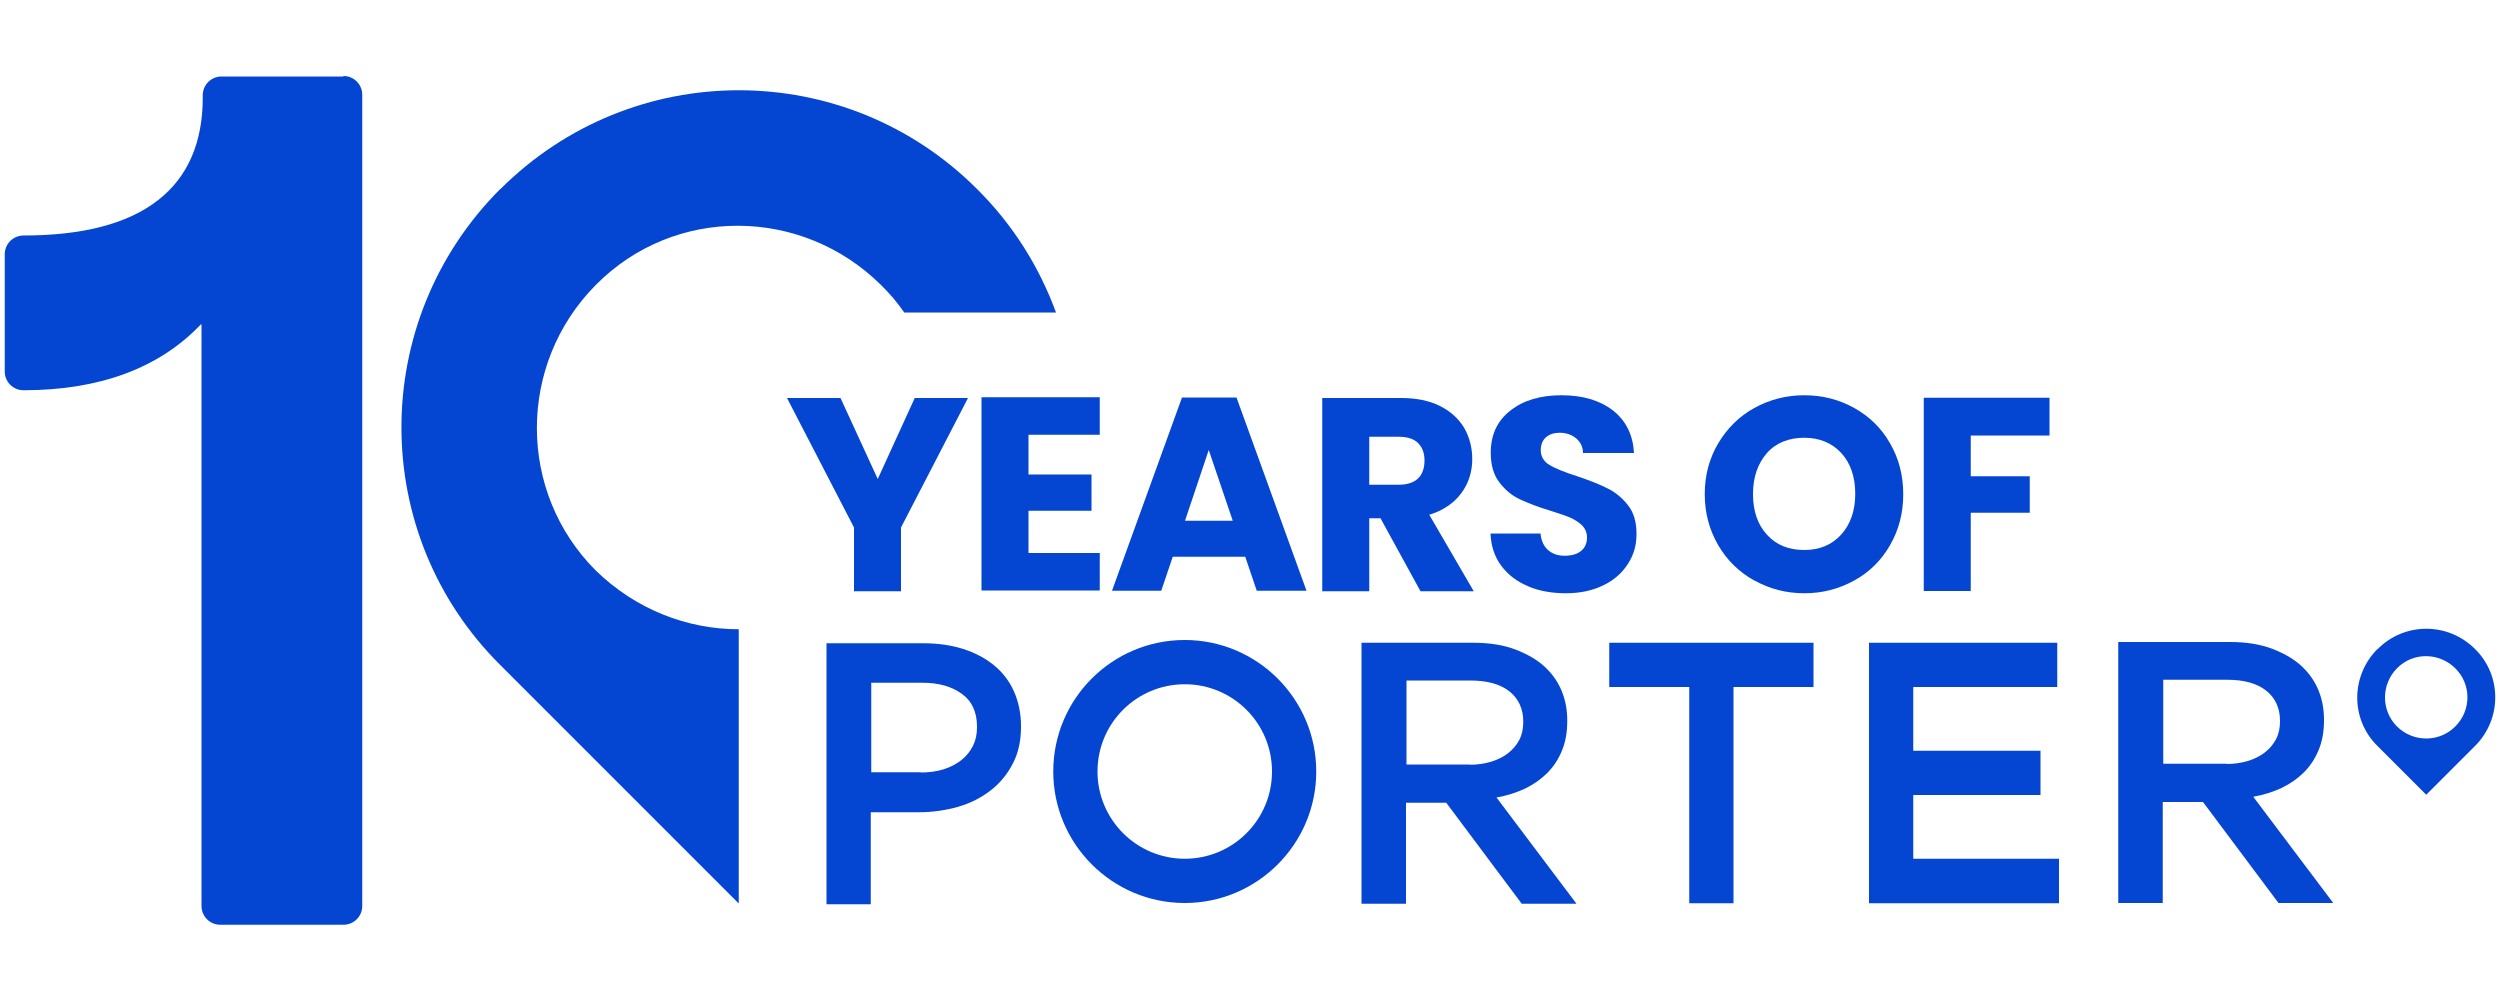
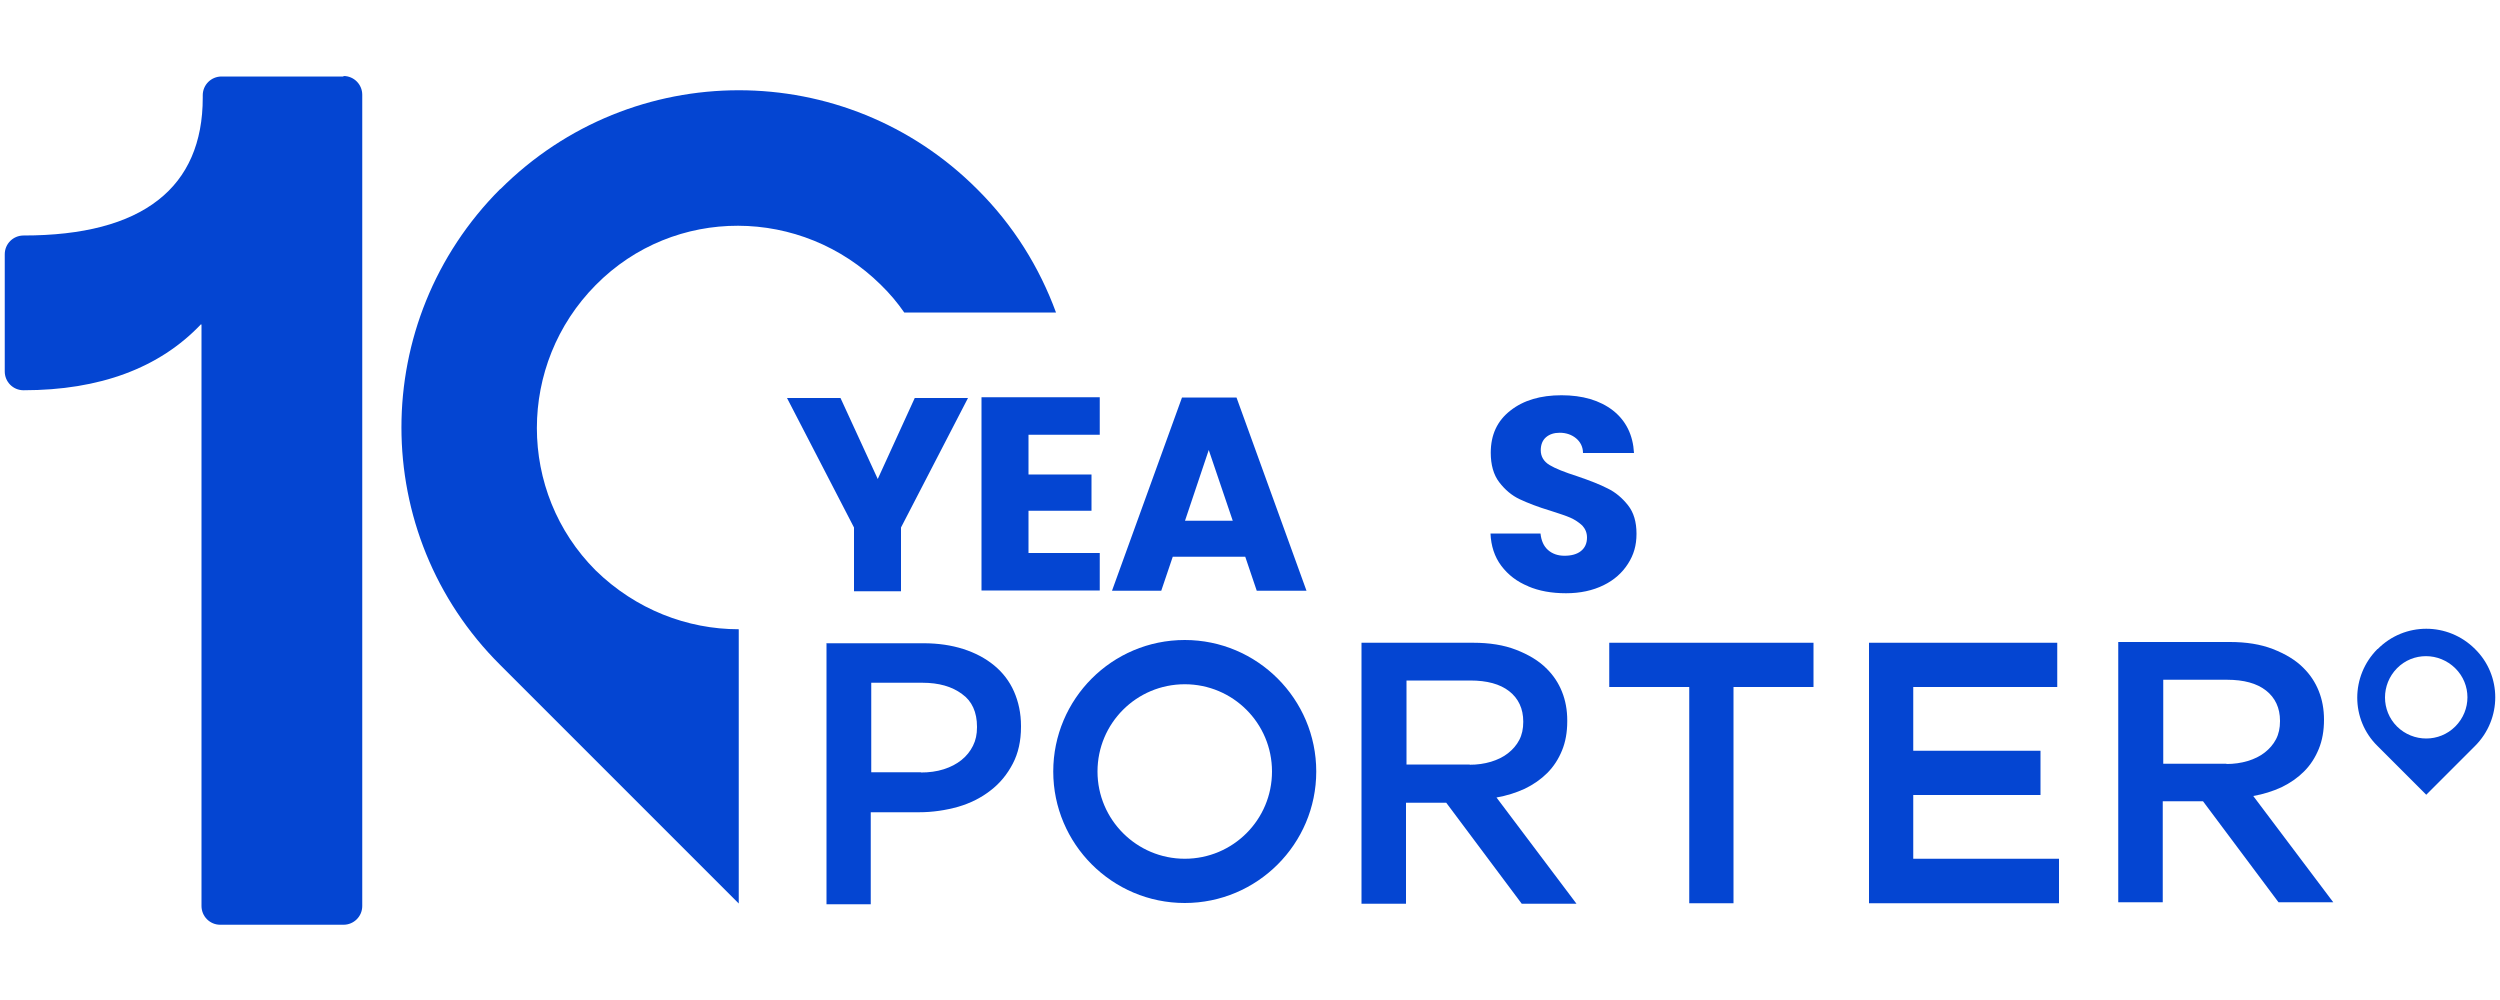
<svg xmlns="http://www.w3.org/2000/svg" id="Layer_1" data-name="Layer 1" viewBox="0 0 100 40">
  <defs>
    <style>
     .cls-2 {
        stroke-width: 0px;
      }

      .cls-2 {
        fill: #0445d2;
      }
    </style>
  </defs>
  <g>
    <g>
      <path class="cls-2" d="M58.78,30.59c.31,0,.59-.04.86-.12.26-.08.49-.19.68-.34s.34-.32.45-.53c.11-.21.16-.45.16-.72v-.02c0-.51-.19-.92-.56-1.21-.37-.29-.89-.43-1.56-.43h-2.55v3.36h2.54,0ZM54.46,25.71h4.47c.65,0,1.22.09,1.71.28s.92.44,1.24.77c.26.26.46.56.6.91s.21.73.21,1.15v.03c0,.44-.07.83-.21,1.17s-.33.64-.59.9c-.25.25-.55.46-.9.63-.35.16-.73.28-1.13.35l3.2,4.25h-2.19l-3.02-4.04h-1.61v4.04h-1.78v-10.42Z" />
      <polygon class="cls-2" points="67.57 27.48 64.37 27.48 64.37 25.71 72.54 25.71 72.54 27.48 69.34 27.48 69.34 36.13 67.57 36.13 67.57 27.48" />
      <polygon class="cls-2" points="74.76 25.71 82.29 25.71 82.29 27.48 76.53 27.48 76.53 30.03 81.62 30.03 81.62 31.8 76.53 31.8 76.53 34.35 82.36 34.35 82.36 36.13 74.76 36.13 74.76 25.71" />
      <path class="cls-2" d="M36.83,30.9c.33,0,.64-.04.92-.13.28-.09.51-.21.71-.37.2-.16.35-.35.46-.57s.16-.46.16-.74v-.02c0-.58-.2-1.03-.6-1.31-.4-.3-.93-.45-1.58-.45h-2.05v3.58h2.01-.02ZM33.05,25.73h3.89c.59,0,1.12.08,1.59.23s.89.37,1.24.66c.34.28.61.63.79,1.04.18.41.28.87.28,1.38v.03c0,.57-.11,1.06-.33,1.48-.22.42-.51.78-.89,1.07-.37.29-.81.51-1.29.65-.5.14-1.02.22-1.57.22h-1.93v3.68h-1.77v-10.42h0Z" />
      <path class="cls-2" d="M98.21,29.06c-.64.64-1.68.64-2.33,0-.64-.64-.64-1.68,0-2.33s1.68-.64,2.33,0c.65.64.65,1.68,0,2.33M95.1,25.96c-1.08,1.08-1.08,2.82,0,3.88l1.95,1.95,1.95-1.95c1.08-1.08,1.08-2.82,0-3.88-1.08-1.08-2.82-1.08-3.89,0" />
-       <path class="cls-2" d="M89.05,30.56c.31,0,.59-.04.86-.12.26-.08.49-.19.68-.34s.34-.32.45-.53c.11-.21.16-.45.16-.72v-.02c0-.51-.19-.92-.56-1.21-.37-.29-.89-.43-1.56-.43h-2.55v3.36h2.54,0ZM84.73,25.68h4.47c.65,0,1.22.09,1.71.28s.92.44,1.24.77c.26.26.46.56.6.91s.21.73.21,1.15v.03c0,.44-.07.83-.21,1.17s-.33.64-.59.9c-.25.25-.55.46-.9.63-.35.16-.73.28-1.13.35l3.2,4.25h-2.19l-3.02-4.04h-1.61v4.04h-1.78v-10.42Z" />
+       <path class="cls-2" d="M89.05,30.56c.31,0,.59-.04.86-.12.26-.08.49-.19.68-.34s.34-.32.45-.53c.11-.21.16-.45.16-.72v-.02c0-.51-.19-.92-.56-1.21-.37-.29-.89-.43-1.56-.43h-2.55v3.36h2.54,0ZM84.73,25.68h4.47c.65,0,1.22.09,1.71.28s.92.44,1.24.77c.26.26.46.56.6.91s.21.73.21,1.15c0,.44-.07.83-.21,1.17s-.33.64-.59.9c-.25.25-.55.46-.9.63-.35.16-.73.28-1.13.35l3.2,4.25h-2.19l-3.02-4.04h-1.61v4.04h-1.78v-10.42Z" />
      <path class="cls-2" d="M47.39,25.6c-2.91,0-5.26,2.36-5.26,5.26s2.36,5.26,5.26,5.26,5.26-2.36,5.26-5.26-2.36-5.26-5.26-5.26ZM47.39,34.35c-1.92,0-3.49-1.56-3.49-3.49s1.56-3.49,3.49-3.49,3.49,1.56,3.49,3.49-1.56,3.49-3.49,3.49Z" />
    </g>
    <g>
      <path class="cls-2" d="M38.72,15.92l-2.68,5.18v2.55h-1.88v-2.55l-2.68-5.18h2.14l1.49,3.24,1.48-3.24h2.12Z" />
      <path class="cls-2" d="M41.14,17.42v1.56h2.52v1.45h-2.52v1.69h2.85v1.5h-4.73v-7.73h4.73v1.5h-2.85Z" />
      <path class="cls-2" d="M49.8,22.27h-2.89l-.46,1.36h-1.97l2.8-7.73h2.18l2.8,7.73h-1.99l-.46-1.36h0ZM49.31,20.83l-.96-2.83-.95,2.83h1.9Z" />
-       <path class="cls-2" d="M56.82,23.65l-1.6-2.92h-.45v2.92h-1.88v-7.73h3.16c.61,0,1.13.11,1.55.32s.75.51.97.88c.21.37.32.79.32,1.24,0,.52-.15.98-.44,1.37s-.72.69-1.28.86l1.78,3.06h-2.12ZM54.77,19.39h1.17c.35,0,.61-.09.78-.25s.26-.41.26-.72-.09-.53-.26-.7-.43-.25-.78-.25h-1.17v1.91Z" />
      <path class="cls-2" d="M61.13,23.45c-.45-.18-.81-.46-1.08-.82s-.41-.8-.43-1.29h2c.03.29.13.51.3.66s.39.23.66.23.5-.06.66-.19.24-.31.24-.54c0-.19-.07-.35-.19-.48-.13-.12-.29-.23-.47-.31s-.46-.17-.8-.28c-.5-.15-.91-.31-1.23-.46s-.59-.38-.82-.68c-.23-.3-.34-.7-.34-1.18,0-.72.26-1.28.79-1.69.52-.41,1.2-.61,2.04-.61s1.53.2,2.06.61c.52.41.8.98.84,1.7h-2.04c0-.25-.11-.45-.28-.59s-.39-.22-.65-.22c-.23,0-.41.06-.55.18s-.21.3-.21.52c0,.25.12.45.35.59s.61.29,1.11.45c.5.17.91.33,1.22.49.31.15.58.38.81.67s.34.67.34,1.14-.11.84-.34,1.2c-.23.36-.55.65-.98.86-.43.21-.93.32-1.5.32s-1.08-.09-1.52-.28h0Z" />
-       <path class="cls-2" d="M70.17,23.22c-.61-.34-1.09-.81-1.44-1.41s-.54-1.28-.54-2.04.18-1.43.54-2.04c.36-.6.84-1.08,1.44-1.41s1.27-.51,2-.51,1.39.17,2,.51,1.09.81,1.43,1.41c.35.6.53,1.28.53,2.04s-.18,1.43-.53,2.04c-.35.61-.83,1.08-1.43,1.41s-1.26.51-1.99.51-1.39-.17-2-.51h0ZM73.65,21.38c.37-.41.56-.96.56-1.63s-.19-1.23-.56-1.63-.87-.61-1.48-.61-1.13.2-1.49.61-.56.95-.56,1.64.19,1.23.56,1.63c.37.41.87.61,1.49.61s1.11-.21,1.48-.62Z" />
-       <path class="cls-2" d="M81.98,15.92v1.5h-3.15v1.63h2.36v1.46h-2.36v3.13h-1.88v-7.73s5.03,0,5.03,0Z" />
    </g>
    <g>
      <path class="cls-2" d="M13.74,3.06h-4.88c-.41,0-.75.33-.75.75v.1c0,1.79-.6,3.17-1.78,4.09-1.21.95-3.02,1.42-5.39,1.42-.41,0-.75.33-.75.75v4.69c0,.41.33.75.75.75,3.05,0,5.44-.89,7.1-2.64,0,0,0,0,.02.02v23.25c0,.41.33.75.75.75h4.93c.41,0,.75-.33.75-.75V3.79c0-.41-.33-.75-.75-.75h0Z" />
      <path class="cls-2" d="M20.01,7.56c-5.27,5.28-5.27,13.8,0,19.04l9.54,9.54v-10.97c-2.06,0-4.12-.79-5.72-2.35-3.14-3.14-3.14-8.25,0-11.42,3.14-3.18,8.24-3.14,11.41,0,.35.34.66.71.93,1.1h6.07c-.66-1.8-1.7-3.49-3.15-4.93-5.27-5.28-13.8-5.28-19.08,0h0Z" />
    </g>
  </g>
</svg>